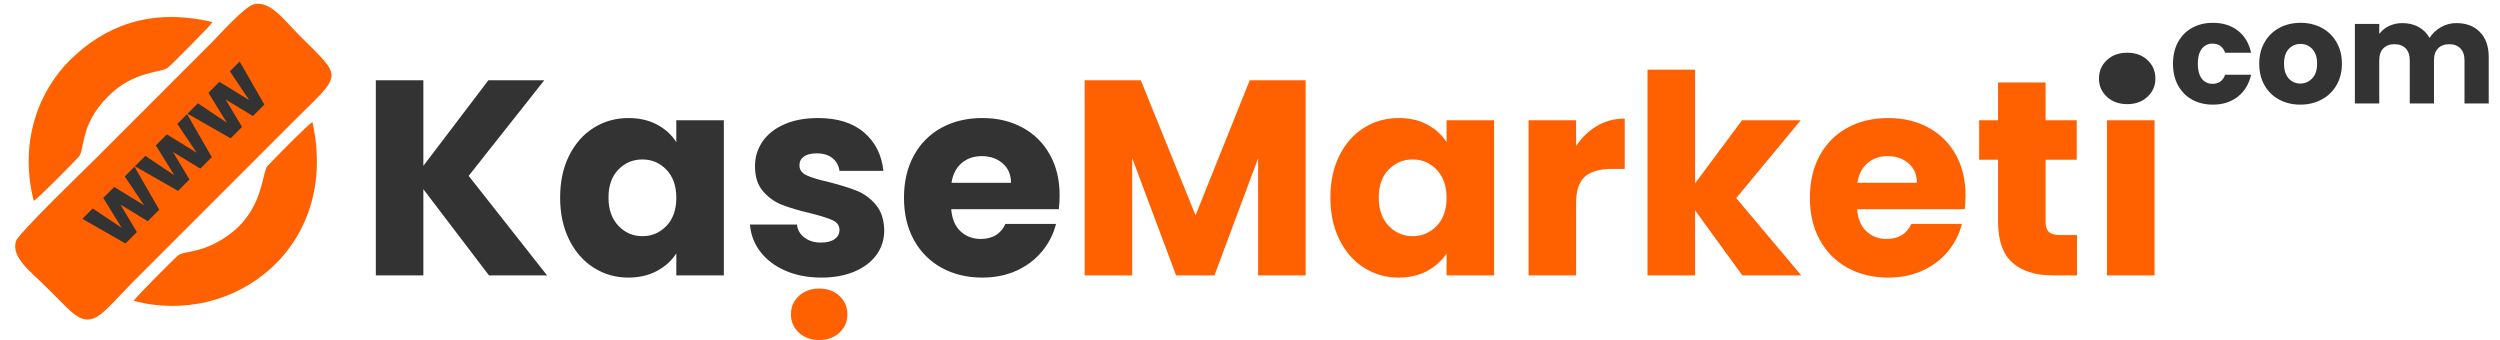
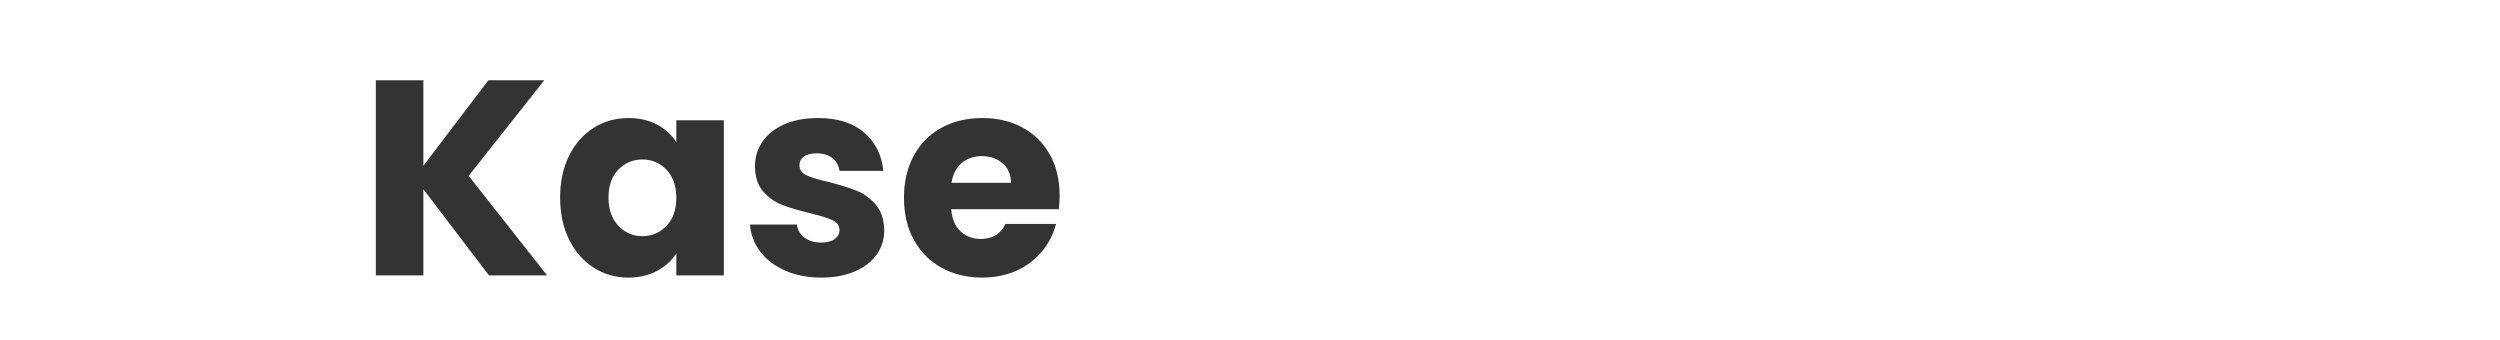
<svg xmlns="http://www.w3.org/2000/svg" clip-rule="evenodd" fill-rule="evenodd" height="340" image-rendering="optimizeQuality" shape-rendering="geometricPrecision" text-rendering="geometricPrecision" viewBox="83.13 -1.83 10400.55 1427.35" width="2500">
  <path d="m2088.5 1154.19-275.39-361.75v361.75h-199.55v-819.19h199.55v359.42l273.06-359.42h234.56l-317.41 401.43 329.08 417.76zm298.74-326.74c0-66.91 12.65-125.64 37.93-176.21s59.71-89.47 103.27-116.7c43.57-27.22 92.19-40.84 145.87-40.84 45.9 0 86.16 9.34 120.78 28.01s61.26 43.18 79.94 73.52v-92.19h199.54v651.15h-199.54v-92.19c-19.45 30.34-46.49 54.85-81.11 73.52s-74.88 28.01-120.78 28.01c-52.9 0-101.13-13.81-144.7-41.43-43.56-27.62-77.99-66.91-103.27-117.86-25.28-50.96-37.93-109.89-37.93-176.79zm487.79 1.16c0-49.79-13.81-89.07-41.43-117.86-27.62-28.78-61.27-43.17-100.94-43.17-39.68 0-73.32 14.19-100.94 42.59-27.62 28.39-41.43 67.49-41.43 117.28s13.81 89.27 41.43 118.44 61.26 43.76 100.94 43.76c39.67 0 73.32-14.39 100.94-43.18 27.62-28.78 41.43-68.07 41.43-117.86zm609.14 334.92c-56.8 0-107.36-9.73-151.71-29.18-44.34-19.45-79.35-46.09-105.02-79.93s-40.07-71.77-43.18-113.78h197.21c2.34 22.56 12.84 40.84 31.51 54.85 18.67 14 41.62 21 68.85 21 24.9 0 44.15-4.86 57.77-14.59 13.61-9.72 20.42-22.36 20.42-37.92 0-18.67-9.73-32.48-29.18-41.43-19.45-8.94-50.95-18.86-94.52-29.75-46.68-10.9-85.57-22.37-116.69-34.43s-57.96-31.12-80.52-57.18-33.84-61.26-33.84-105.61c0-37.34 10.3-71.38 30.92-102.1 20.62-30.73 50.96-55.05 91.02-72.94 40.07-17.89 87.72-26.84 142.95-26.84 81.69 0 146.06 20.23 193.13 60.68 47.07 40.46 74.1 94.14 81.1 161.04h-184.37c-3.12-22.56-13.03-40.45-29.76-53.68-16.73-13.22-38.7-19.84-65.93-19.84-23.34 0-41.23 4.48-53.68 13.42-12.45 8.95-18.67 21.2-18.67 36.76 0 18.67 9.92 32.68 29.75 42.01 19.84 9.34 50.77 18.67 92.78 28.01 48.23 12.45 87.52 24.7 117.86 36.76s56.98 31.5 79.93 58.34 34.82 62.82 35.59 107.95c0 38.12-10.69 72.15-32.09 102.1-21.39 29.95-52.12 53.49-92.18 70.6-40.07 17.12-86.55 25.68-139.45 25.68zm1000.06-345.42c0 18.67-1.17 38.12-3.5 58.35h-451.61c3.12 40.45 16.15 71.38 39.1 92.77s51.15 32.09 84.6 32.09c49.79 0 84.41-21 103.86-63.01h212.38c-10.89 42.78-30.53 81.29-58.93 115.52s-63.99 61.07-106.77 80.52c-42.79 19.45-90.64 29.18-143.54 29.18-63.79 0-120.58-13.62-170.37-40.85s-88.69-66.12-116.7-116.69c-28-50.57-42.01-109.69-42.01-177.38 0-67.68 13.81-126.8 41.43-177.37s66.32-89.47 116.11-116.7c49.79-27.22 106.97-40.84 171.54-40.84 63.02 0 119.03 13.23 168.04 39.68s87.33 64.18 114.94 113.19c27.62 49.01 41.43 106.19 41.43 171.54zm-204.21-52.51c0-34.23-11.67-61.46-35.01-81.69-23.34-20.22-52.51-30.34-87.52-30.34-33.45 0-61.66 9.73-84.61 29.18s-37.14 47.06-42.59 82.85z" fill="#333" fill-rule="nonzero" />
-   <path d="m5516.98 335v819.19h-199.55v-491.28l-183.21 491.28h-161.04l-184.37-492.45v492.45h-199.55v-819.19h235.72l229.89 567.13 227.55-567.13zm103.85 492.45c0-66.91 12.65-125.64 37.93-176.21s59.71-89.47 103.27-116.7c43.57-27.22 92.19-40.84 145.87-40.84 45.9 0 86.16 9.34 120.78 28.01s61.26 43.18 79.94 73.52v-92.19h199.54v651.15h-199.54v-92.19c-19.45 30.34-46.49 54.85-81.11 73.52s-74.88 28.01-120.78 28.01c-52.9 0-101.13-13.81-144.7-41.43-43.56-27.62-77.99-66.91-103.27-117.86-25.28-50.96-37.93-109.89-37.93-176.79zm487.79 1.16c0-49.79-13.81-89.07-41.43-117.86-27.62-28.78-61.27-43.17-100.94-43.17-39.68 0-73.32 14.19-100.94 42.59-27.62 28.39-41.43 67.49-41.43 117.28s13.81 89.27 41.43 118.44 61.26 43.76 100.94 43.76c39.67 0 73.32-14.39 100.94-43.18 27.62-28.78 41.43-68.07 41.43-117.86zm543.79-217.05c23.34-35.78 52.51-63.98 87.52-84.6s73.9-30.92 116.69-30.92v211.21h-54.84c-49.79 0-87.14 10.7-112.03 32.09-24.9 21.4-37.34 58.93-37.34 112.61v302.24h-199.55v-651.15h199.55zm697.83 542.63-198.38-273.06v273.06h-199.55v-863.54h199.55v477.28l197.21-264.89h246.22l-270.73 326.74 273.07 324.41zm937.05-336.08c0 18.67-1.17 38.12-3.5 58.35h-451.61c3.12 40.45 16.15 71.38 39.1 92.77s51.15 32.09 84.6 32.09c49.79 0 84.41-21 103.86-63.01h212.38c-10.89 42.78-30.53 81.29-58.93 115.52s-63.99 61.07-106.77 80.52c-42.79 19.45-90.64 29.18-143.54 29.18-63.79 0-120.58-13.62-170.37-40.85s-88.69-66.12-116.7-116.69c-28-50.57-42.01-109.69-42.01-177.38 0-67.68 13.81-126.8 41.43-177.37s66.32-89.47 116.11-116.7c49.79-27.22 106.97-40.84 171.54-40.84 63.02 0 119.03 13.23 168.04 39.68s87.33 64.18 114.94 113.19c27.62 49.01 41.43 106.19 41.43 171.54zm-204.21-52.51c0-34.23-11.67-61.46-35.01-81.69-23.34-20.22-52.51-30.34-87.52-30.34-33.45 0-61.66 9.73-84.61 29.18s-37.14 47.06-42.59 82.85zm672.16 219.38v169.21h-101.53c-72.35 0-128.75-17.7-169.2-53.1-40.46-35.39-60.68-93.16-60.68-173.29v-259.06h-79.35v-165.7h79.35v-158.71h199.54v158.71h130.7v165.7h-130.7v261.4c0 19.45 4.67 33.45 14.01 42.01 9.33 8.55 24.89 12.83 46.68 12.83zm325.58-481.94v651.15h-199.55v-651.15z" fill="#ff6000" fill-rule="nonzero" />
-   <path d="m177.42 841.37c21.03-12.14 162.07-155.79 188.06-183.88 28.67-31 2.46-132.84 123.89-254.52 110.21-110.43 222.93-97.2 251.9-121.4 20.99-17.53 178.12-175.95 186.6-190.67-265.15-62.78-454.86 20.2-594.58 155.98-130.47 126.79-219.87 340.97-155.87 594.49zm419.6 419.66c421.63 112.09 866.77-227.69 750.37-750.38-22.25 13.09-161.11 154.94-187.98 183.92-29.31 31.61-11.53 226.7-233.78 331.47-71.92 33.91-122.05 27.68-142.03 44.43-21.39 17.94-177.72 175.36-186.58 190.56zm503.64-1244.67c-38.2 10.2-141.89 126.11-175.05 159.27-56.57 56.55-109.39 109.27-165.93 165.84-111.84 111.89-219.88 219.98-331.79 331.79-42.7 42.68-316.77 306.57-325.43 337.95-19.33 70.03 64.36 128.63 130.23 194.51 28.92 28.91 54.07 54 82.95 82.94 107.47 107.76 139.09 32.71 283.66-112.21 56.5-56.63 109.35-109.32 165.86-165.92l497.69-497.66c212.75-212.26 216.04-180 29.37-366.67-65.12-65.13-123.44-148.03-191.56-129.84z" fill="#ff6000" />
  <g fill="#333">
-     <path d="m600.49 697.9 103.73 180.69-48.18 48.18-114.68-69.85 69.07 115.46-47.92 47.91-180.95-103.47 43.59-43.58 121.82 81.56-77.74-125.65 46.13-46.13 125.4 76.97-81.31-121.06zm220.71-220.71 103.73 180.69-48.18 48.18-114.68-69.84 69.07 115.45-47.92 47.92-180.95-103.48 43.58-43.58 121.82 81.56-77.73-125.65 46.13-46.13 125.4 76.97-81.31-121.06zm220.7-220.71 103.74 180.69-48.18 48.18-114.68-69.84 69.07 115.45-47.92 47.92-180.95-103.48 43.58-43.58 121.82 81.56-77.73-125.65 46.13-46.13 125.39 76.97-81.3-121.06zm8116.3 9.22c0-34.7 7.08-65.02 21.24-90.95 14.16-25.94 33.91-45.88 59.24-59.85 25.33-13.96 54.36-20.94 87.07-20.94 41.89 0 76.9 10.97 105.02 32.91 28.13 21.94 46.58 52.86 55.35 92.76h-108.91c-9.17-25.54-26.92-38.3-53.25-38.3-18.76 0-33.72 7.28-44.89 21.84s-16.75 35.41-16.75 62.53c0 27.13 5.58 47.98 16.75 62.54s26.13 21.84 44.89 21.84c26.33 0 44.08-12.77 53.25-38.3h108.91c-8.77 39.1-27.32 69.82-55.65 92.16-28.32 22.34-63.23 33.51-104.72 33.51-32.71 0-61.74-6.98-87.07-20.95-25.33-13.96-45.08-33.91-59.24-59.84s-21.24-56.25-21.24-90.96zm534.38 171.75c-32.72 0-62.14-6.98-88.27-20.95-26.13-13.96-46.67-33.91-61.63-59.84s-22.44-56.25-22.44-90.96c0-34.31 7.58-64.52 22.74-90.66 15.15-26.13 35.9-46.17 62.23-60.14 26.33-13.96 55.85-20.94 88.56-20.94 32.72 0 62.24 6.98 88.57 20.94 26.33 13.97 47.07 34.01 62.23 60.14 15.16 26.14 22.74 56.35 22.74 90.66s-7.68 64.53-23.04 90.66c-15.35 26.13-36.3 46.18-62.83 60.14-26.53 13.97-56.15 20.95-88.86 20.95zm0-88.57c19.55 0 36.2-7.18 49.96-21.54 13.77-14.36 20.65-34.91 20.65-61.64s-6.68-47.27-20.05-61.63c-13.36-14.36-29.82-21.55-49.37-21.55-19.94 0-36.5 7.09-49.66 21.25-13.17 14.16-19.75 34.81-19.75 61.93 0 26.73 6.48 47.28 19.45 61.64 12.96 14.36 29.22 21.54 48.77 21.54zm655.26-253.72c41.49 0 74.5 12.56 99.04 37.7 24.53 25.13 36.8 60.04 36.8 104.72v195.08h-101.73v-181.32c0-21.54-5.69-38.2-17.06-49.97-11.37-11.76-27.02-17.65-46.97-17.65s-35.61 5.89-46.98 17.65c-11.37 11.77-17.05 28.43-17.05 49.97v181.32h-101.73v-181.32c0-21.54-5.69-38.2-17.06-49.97-11.37-11.76-27.02-17.65-46.97-17.65s-35.61 5.89-46.98 17.65c-11.37 11.77-17.05 28.43-17.05 49.97v181.32h-102.33v-333.91h102.33v41.89c10.37-13.97 23.94-25.04 40.69-33.22 16.76-8.17 35.71-12.26 56.85-12.26 25.13 0 47.57 5.38 67.32 16.15 19.75 10.78 35.21 26.13 46.38 46.08 11.57-18.35 27.33-33.31 47.27-44.88 19.95-11.57 41.69-17.35 65.23-17.35z" fill-rule="nonzero" />
-     <path d="m9084.32 328c0-31.12-11.09-56.99-33.26-77.61-22.17-20.61-50.37-30.92-84.6-30.92-35.01 0-63.6 10.31-85.77 30.92-22.17 20.62-33.26 46.49-33.26 77.61 0 30.34 11.09 55.82 33.26 76.43 22.17 20.62 50.76 30.92 85.77 30.92 34.23 0 62.43-10.3 84.6-30.92 22.17-20.61 33.26-46.09 33.26-76.43z" />
-   </g>
-   <path d="m3593.22 1318.17c0-31.12-11.09-56.99-33.26-77.61-22.17-20.61-50.37-30.92-84.6-30.92-35.01 0-63.6 10.31-85.77 30.92-22.17 20.62-33.26 46.49-33.26 77.61 0 30.34 11.09 55.82 33.26 76.43 22.17 20.62 50.76 30.92 85.77 30.92 34.23 0 62.43-10.3 84.6-30.92 22.17-20.61 33.26-46.09 33.26-76.43z" fill="#ff6000" />
+     </g>
</svg>